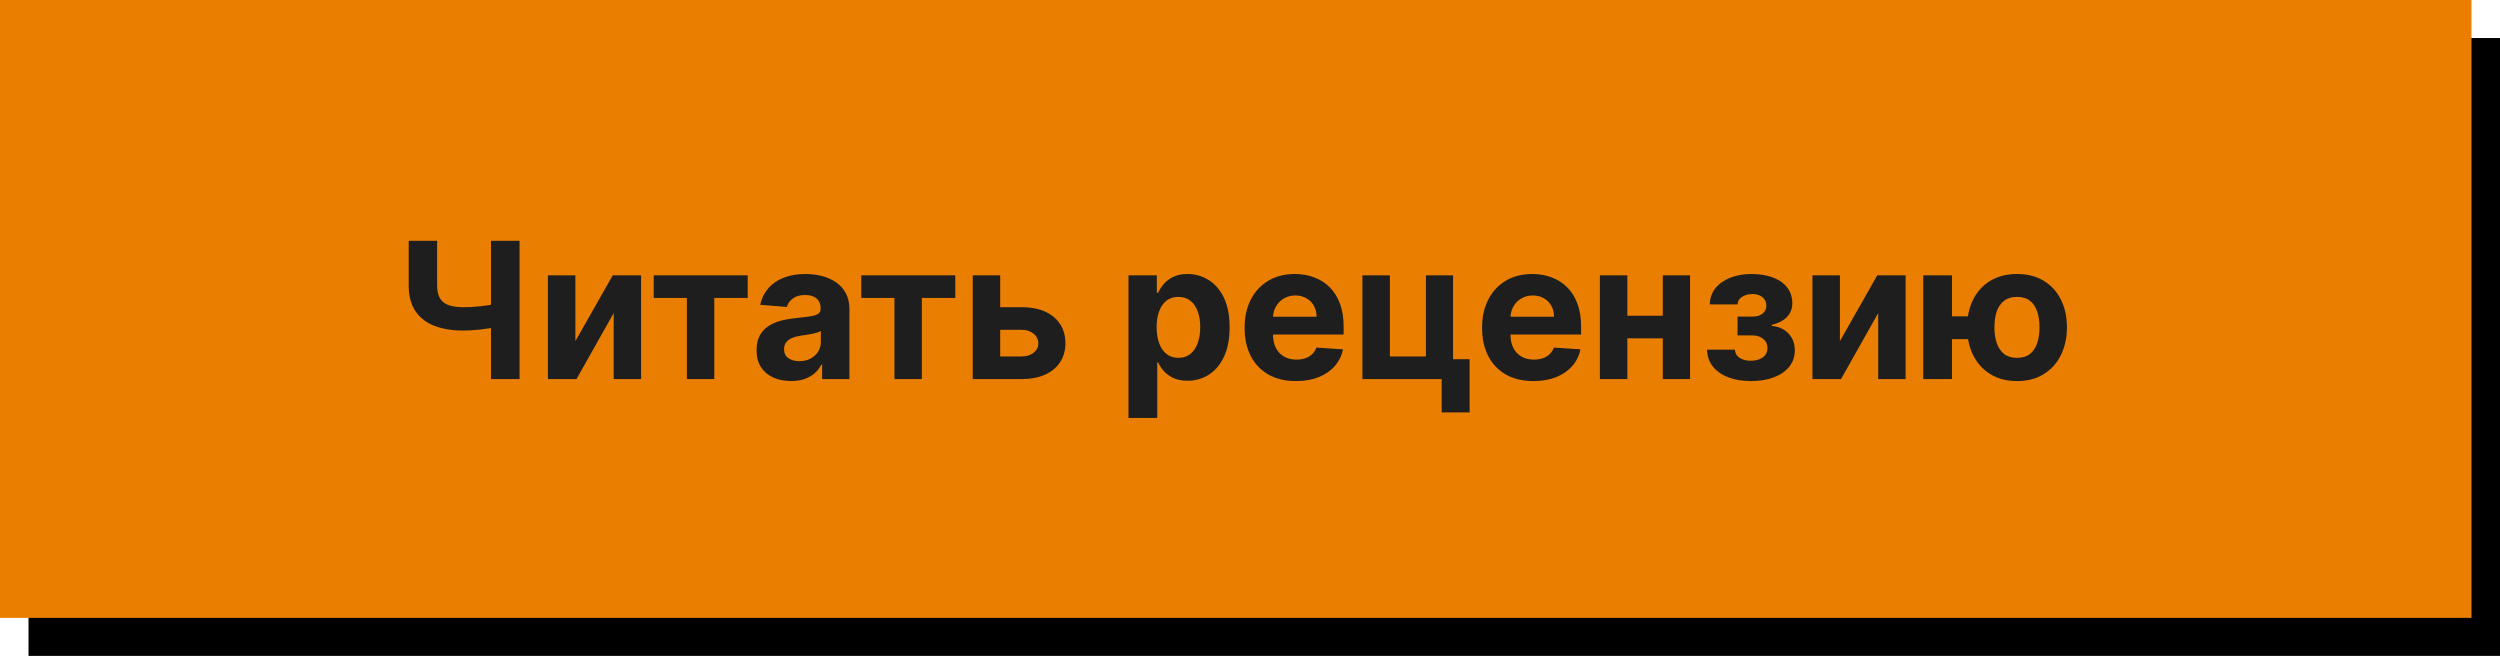
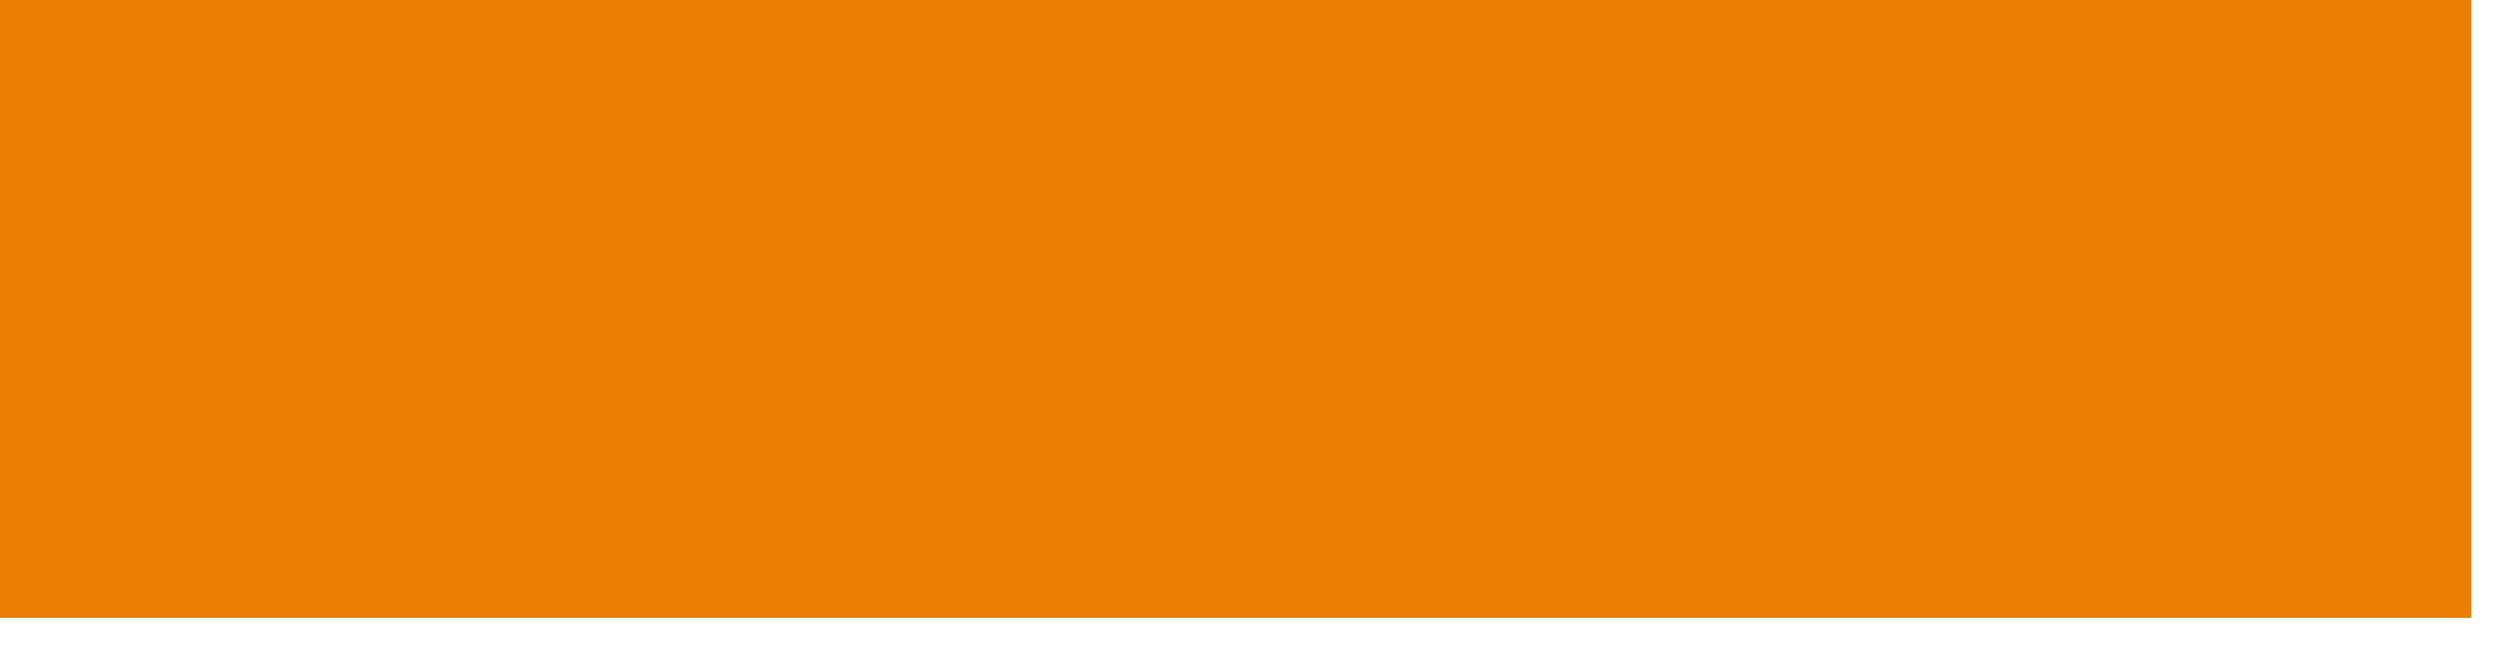
<svg xmlns="http://www.w3.org/2000/svg" width="209" height="55" viewBox="0 0 209 55" fill="none">
-   <path d="M2.384 3.179H209V54.833H2.384V3.179Z" fill="black" />
+   <path d="M2.384 3.179H209V54.833V3.179Z" fill="black" />
  <rect width="206.616" height="51.654" fill="#EA7E00" />
-   <path d="M34.167 20.13H36.543V23.855C36.543 24.299 36.62 24.656 36.775 24.927C36.929 25.194 37.168 25.388 37.491 25.508C37.819 25.625 38.238 25.683 38.75 25.683C38.931 25.683 39.143 25.678 39.388 25.666C39.632 25.651 39.884 25.631 40.144 25.604C40.407 25.578 40.656 25.546 40.889 25.508C41.122 25.471 41.316 25.427 41.47 25.378V27.309C41.312 27.361 41.115 27.408 40.878 27.45C40.644 27.488 40.398 27.521 40.138 27.551C39.879 27.578 39.627 27.598 39.382 27.613C39.138 27.629 38.927 27.636 38.75 27.636C37.821 27.636 37.012 27.504 36.323 27.241C35.634 26.974 35.102 26.562 34.726 26.005C34.353 25.448 34.167 24.731 34.167 23.855V20.13ZM41.047 20.13H43.434V31.689H41.047V20.13ZM48.103 28.517L51.225 23.019H53.595V31.689H51.304V26.174L48.194 31.689H45.806V23.019H48.103V28.517ZM54.652 24.91V23.019H62.508V24.91H59.715V31.689H57.423V24.91H54.652ZM66.128 31.852C65.575 31.852 65.082 31.756 64.649 31.564C64.216 31.369 63.874 31.081 63.622 30.701C63.373 30.317 63.249 29.839 63.249 29.267C63.249 28.786 63.338 28.381 63.514 28.054C63.691 27.726 63.932 27.463 64.237 27.264C64.542 27.064 64.888 26.914 65.275 26.812C65.667 26.71 66.077 26.639 66.506 26.598C67.01 26.545 67.416 26.496 67.725 26.451C68.033 26.402 68.257 26.33 68.397 26.236C68.536 26.142 68.605 26.003 68.605 25.819V25.785C68.605 25.427 68.493 25.151 68.267 24.955C68.045 24.759 67.729 24.662 67.319 24.662C66.886 24.662 66.541 24.758 66.286 24.95C66.03 25.138 65.861 25.375 65.778 25.661L63.554 25.48C63.667 24.953 63.889 24.498 64.22 24.114C64.551 23.727 64.978 23.429 65.501 23.223C66.028 23.012 66.638 22.906 67.33 22.906C67.811 22.906 68.272 22.963 68.713 23.076C69.157 23.189 69.55 23.364 69.892 23.601C70.238 23.838 70.511 24.142 70.711 24.515C70.91 24.884 71.01 25.326 71.01 25.841V31.689H68.73V30.486H68.662C68.523 30.757 68.336 30.996 68.103 31.203C67.87 31.406 67.589 31.566 67.262 31.683C66.935 31.796 66.557 31.852 66.128 31.852ZM66.816 30.193C67.17 30.193 67.482 30.123 67.753 29.984C68.024 29.841 68.237 29.649 68.391 29.408C68.545 29.168 68.622 28.895 68.622 28.59V27.67C68.547 27.719 68.444 27.764 68.312 27.805C68.184 27.843 68.039 27.879 67.877 27.913C67.716 27.943 67.554 27.971 67.392 27.997C67.23 28.02 67.083 28.041 66.952 28.059C66.669 28.101 66.423 28.167 66.212 28.257C66.002 28.347 65.838 28.47 65.721 28.624C65.605 28.774 65.546 28.962 65.546 29.188C65.546 29.515 65.665 29.766 65.902 29.939C66.143 30.108 66.448 30.193 66.816 30.193ZM72.004 24.91V23.019H79.861V24.91H77.067V31.689H74.776V24.91H72.004ZM82.825 25.683H85.416C86.564 25.683 87.459 25.958 88.103 26.507C88.746 27.053 89.068 27.783 89.068 28.697C89.068 29.292 88.923 29.815 88.633 30.266C88.343 30.714 87.926 31.064 87.38 31.316C86.835 31.564 86.18 31.689 85.416 31.689H81.319V23.019H83.616V29.798H85.416C85.819 29.798 86.15 29.696 86.409 29.493C86.669 29.29 86.801 29.03 86.805 28.714C86.801 28.379 86.669 28.106 86.409 27.896C86.15 27.681 85.819 27.574 85.416 27.574H82.825V25.683ZM94.341 34.939V23.019H96.711V24.475H96.818C96.924 24.242 97.076 24.005 97.275 23.764C97.479 23.52 97.742 23.317 98.066 23.155C98.393 22.989 98.799 22.906 99.285 22.906C99.917 22.906 100.5 23.072 101.034 23.403C101.569 23.73 101.996 24.225 102.316 24.887C102.635 25.546 102.795 26.372 102.795 27.365C102.795 28.332 102.639 29.149 102.327 29.815C102.018 30.477 101.597 30.979 101.063 31.322C100.532 31.66 99.938 31.83 99.279 31.83C98.813 31.83 98.416 31.752 98.088 31.598C97.765 31.444 97.499 31.25 97.292 31.017C97.085 30.78 96.927 30.541 96.818 30.3H96.745V34.939H94.341ZM96.694 27.354C96.694 27.869 96.766 28.319 96.909 28.703C97.052 29.087 97.259 29.386 97.529 29.6C97.8 29.811 98.13 29.916 98.517 29.916C98.909 29.916 99.24 29.809 99.51 29.595C99.781 29.376 99.987 29.075 100.126 28.692C100.269 28.304 100.34 27.858 100.34 27.354C100.34 26.853 100.271 26.413 100.131 26.033C99.992 25.653 99.787 25.356 99.516 25.141C99.245 24.927 98.912 24.82 98.517 24.82C98.126 24.82 97.795 24.923 97.524 25.13C97.257 25.337 97.052 25.631 96.909 26.011C96.766 26.391 96.694 26.838 96.694 27.354ZM108.349 31.858C107.457 31.858 106.69 31.677 106.046 31.316C105.407 30.951 104.914 30.436 104.568 29.77C104.221 29.1 104.048 28.308 104.048 27.393C104.048 26.502 104.221 25.719 104.568 25.046C104.914 24.372 105.401 23.847 106.029 23.471C106.662 23.095 107.403 22.906 108.253 22.906C108.825 22.906 109.357 22.999 109.85 23.183C110.347 23.364 110.78 23.636 111.148 24.001C111.521 24.366 111.811 24.825 112.018 25.378C112.225 25.928 112.328 26.571 112.328 27.309V27.969H105.008V26.479H110.065C110.065 26.133 109.99 25.826 109.839 25.559C109.689 25.292 109.48 25.083 109.213 24.933C108.949 24.778 108.643 24.701 108.293 24.701C107.928 24.701 107.604 24.786 107.322 24.955C107.043 25.121 106.825 25.345 106.667 25.627C106.509 25.905 106.428 26.216 106.424 26.558V27.975C106.424 28.404 106.503 28.774 106.662 29.087C106.823 29.399 107.051 29.64 107.344 29.809C107.638 29.978 107.986 30.063 108.389 30.063C108.656 30.063 108.9 30.025 109.122 29.95C109.344 29.875 109.534 29.762 109.692 29.611C109.85 29.461 109.971 29.277 110.054 29.058L112.277 29.205C112.164 29.739 111.933 30.206 111.583 30.605C111.237 31 110.789 31.308 110.24 31.53C109.694 31.749 109.064 31.858 108.349 31.858ZM121.477 23.019V30.029H122.86V34.477H120.523V31.689H113.897V23.019H116.194V29.798H119.208V23.019H121.477ZM128.2 31.858C127.309 31.858 126.541 31.677 125.898 31.316C125.258 30.951 124.765 30.436 124.419 29.77C124.073 29.1 123.9 28.308 123.9 27.393C123.9 26.502 124.073 25.719 124.419 25.046C124.765 24.372 125.252 23.847 125.881 23.471C126.513 23.095 127.254 22.906 128.105 22.906C128.676 22.906 129.209 22.999 129.702 23.183C130.198 23.364 130.631 23.636 131 24.001C131.372 24.366 131.662 24.825 131.869 25.378C132.076 25.928 132.179 26.571 132.179 27.309V27.969H124.859V26.479H129.916C129.916 26.133 129.841 25.826 129.69 25.559C129.54 25.292 129.331 25.083 129.064 24.933C128.801 24.778 128.494 24.701 128.144 24.701C127.779 24.701 127.455 24.786 127.173 24.955C126.895 25.121 126.677 25.345 126.519 25.627C126.361 25.905 126.28 26.216 126.276 26.558V27.975C126.276 28.404 126.355 28.774 126.513 29.087C126.675 29.399 126.902 29.64 127.196 29.809C127.489 29.978 127.837 30.063 128.24 30.063C128.507 30.063 128.752 30.025 128.974 29.95C129.196 29.875 129.386 29.762 129.544 29.611C129.702 29.461 129.822 29.277 129.905 29.058L132.129 29.205C132.016 29.739 131.784 30.206 131.434 30.605C131.088 31 130.641 31.308 130.091 31.53C129.546 31.749 128.915 31.858 128.2 31.858ZM139.782 26.394V28.285H135.255V26.394H139.782ZM136.046 23.019V31.689H133.749V23.019H136.046ZM141.289 23.019V31.689H139.009V23.019H141.289ZM142.708 29.233H145.039C145.051 29.519 145.179 29.745 145.423 29.911C145.668 30.076 145.984 30.159 146.371 30.159C146.763 30.159 147.092 30.069 147.359 29.888C147.626 29.704 147.76 29.44 147.76 29.098C147.76 28.887 147.707 28.705 147.602 28.55C147.496 28.392 147.35 28.268 147.162 28.178C146.973 28.088 146.755 28.042 146.507 28.042H145.259V26.468H146.507C146.879 26.468 147.165 26.381 147.365 26.208C147.568 26.035 147.669 25.819 147.669 25.559C147.669 25.266 147.564 25.03 147.353 24.854C147.146 24.673 146.866 24.583 146.512 24.583C146.155 24.583 145.858 24.664 145.621 24.825C145.387 24.983 145.267 25.19 145.259 25.446H142.94C142.947 24.927 143.103 24.477 143.408 24.097C143.717 23.717 144.131 23.424 144.65 23.217C145.173 23.01 145.758 22.906 146.405 22.906C147.113 22.906 147.722 23.006 148.234 23.206C148.749 23.401 149.144 23.681 149.419 24.047C149.698 24.412 149.837 24.846 149.837 25.35C149.837 25.809 149.686 26.193 149.385 26.502C149.084 26.81 148.663 27.03 148.121 27.162V27.252C148.478 27.275 148.802 27.371 149.092 27.54C149.381 27.709 149.613 27.943 149.786 28.24C149.959 28.534 150.046 28.881 150.046 29.284C150.046 29.822 149.888 30.283 149.572 30.667C149.259 31.051 148.826 31.346 148.273 31.553C147.724 31.756 147.094 31.858 146.383 31.858C145.69 31.858 145.069 31.758 144.52 31.559C143.975 31.355 143.54 31.058 143.216 30.667C142.897 30.276 142.727 29.798 142.708 29.233ZM153.817 28.517L156.938 23.019H159.309V31.689H157.017V26.174L153.908 31.689H151.52V23.019H153.817V28.517ZM166.028 26.445V28.353H161.327V26.445H166.028ZM163.183 23.019V31.689H160.785V23.019H163.183ZM168.624 31.858C167.766 31.858 167.025 31.666 166.401 31.282C165.776 30.898 165.294 30.368 164.956 29.691C164.621 29.013 164.453 28.236 164.453 27.36C164.453 26.483 164.621 25.71 164.956 25.04C165.294 24.37 165.776 23.847 166.401 23.471C167.025 23.095 167.766 22.906 168.624 22.906C169.486 22.906 170.227 23.095 170.848 23.471C171.473 23.847 171.952 24.37 172.287 25.04C172.626 25.71 172.795 26.483 172.795 27.36C172.795 28.236 172.626 29.013 172.287 29.691C171.952 30.368 171.473 30.898 170.848 31.282C170.227 31.666 169.486 31.858 168.624 31.858ZM168.624 29.916C169.072 29.916 169.433 29.807 169.708 29.589C169.983 29.367 170.184 29.064 170.312 28.68C170.44 28.293 170.504 27.852 170.504 27.36C170.504 26.867 170.44 26.43 170.312 26.05C170.184 25.666 169.983 25.365 169.708 25.147C169.433 24.929 169.072 24.82 168.624 24.82C168.18 24.82 167.819 24.929 167.541 25.147C167.262 25.361 167.057 25.659 166.925 26.039C166.798 26.419 166.734 26.859 166.734 27.36C166.734 27.856 166.798 28.296 166.925 28.68C167.057 29.064 167.262 29.367 167.541 29.589C167.819 29.807 168.18 29.916 168.624 29.916Z" fill="#1E1E1E" />
</svg>